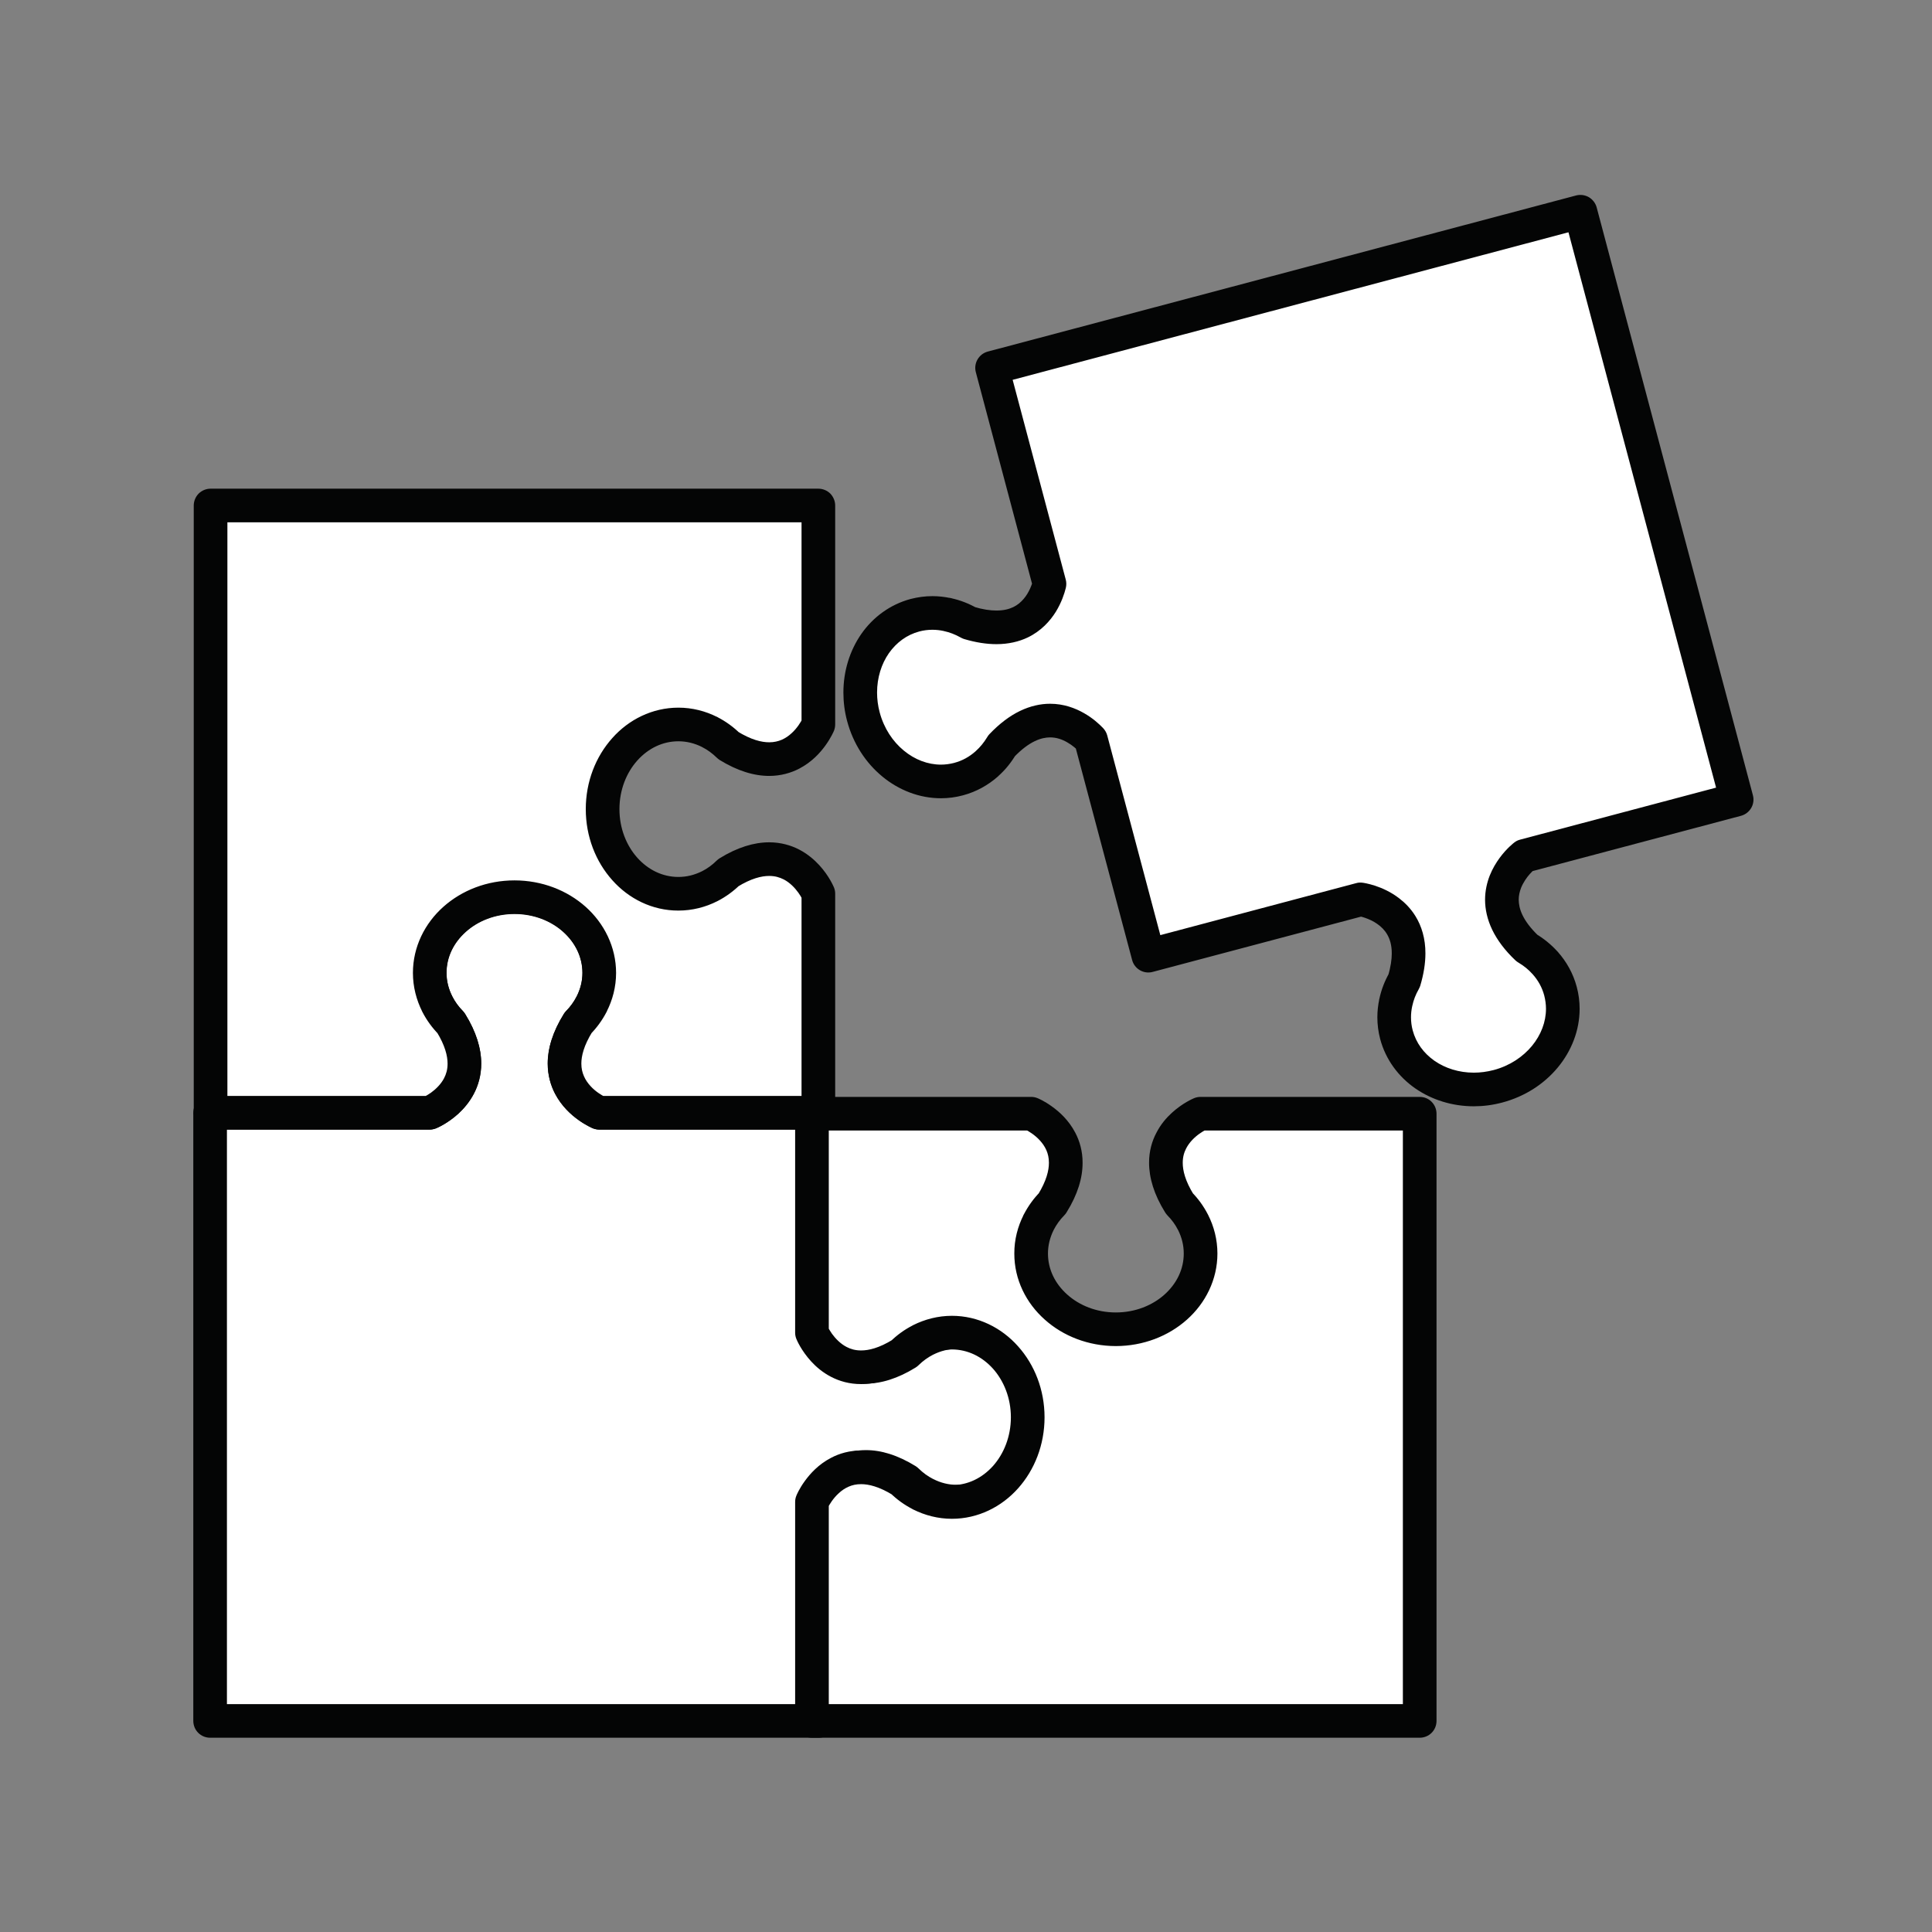
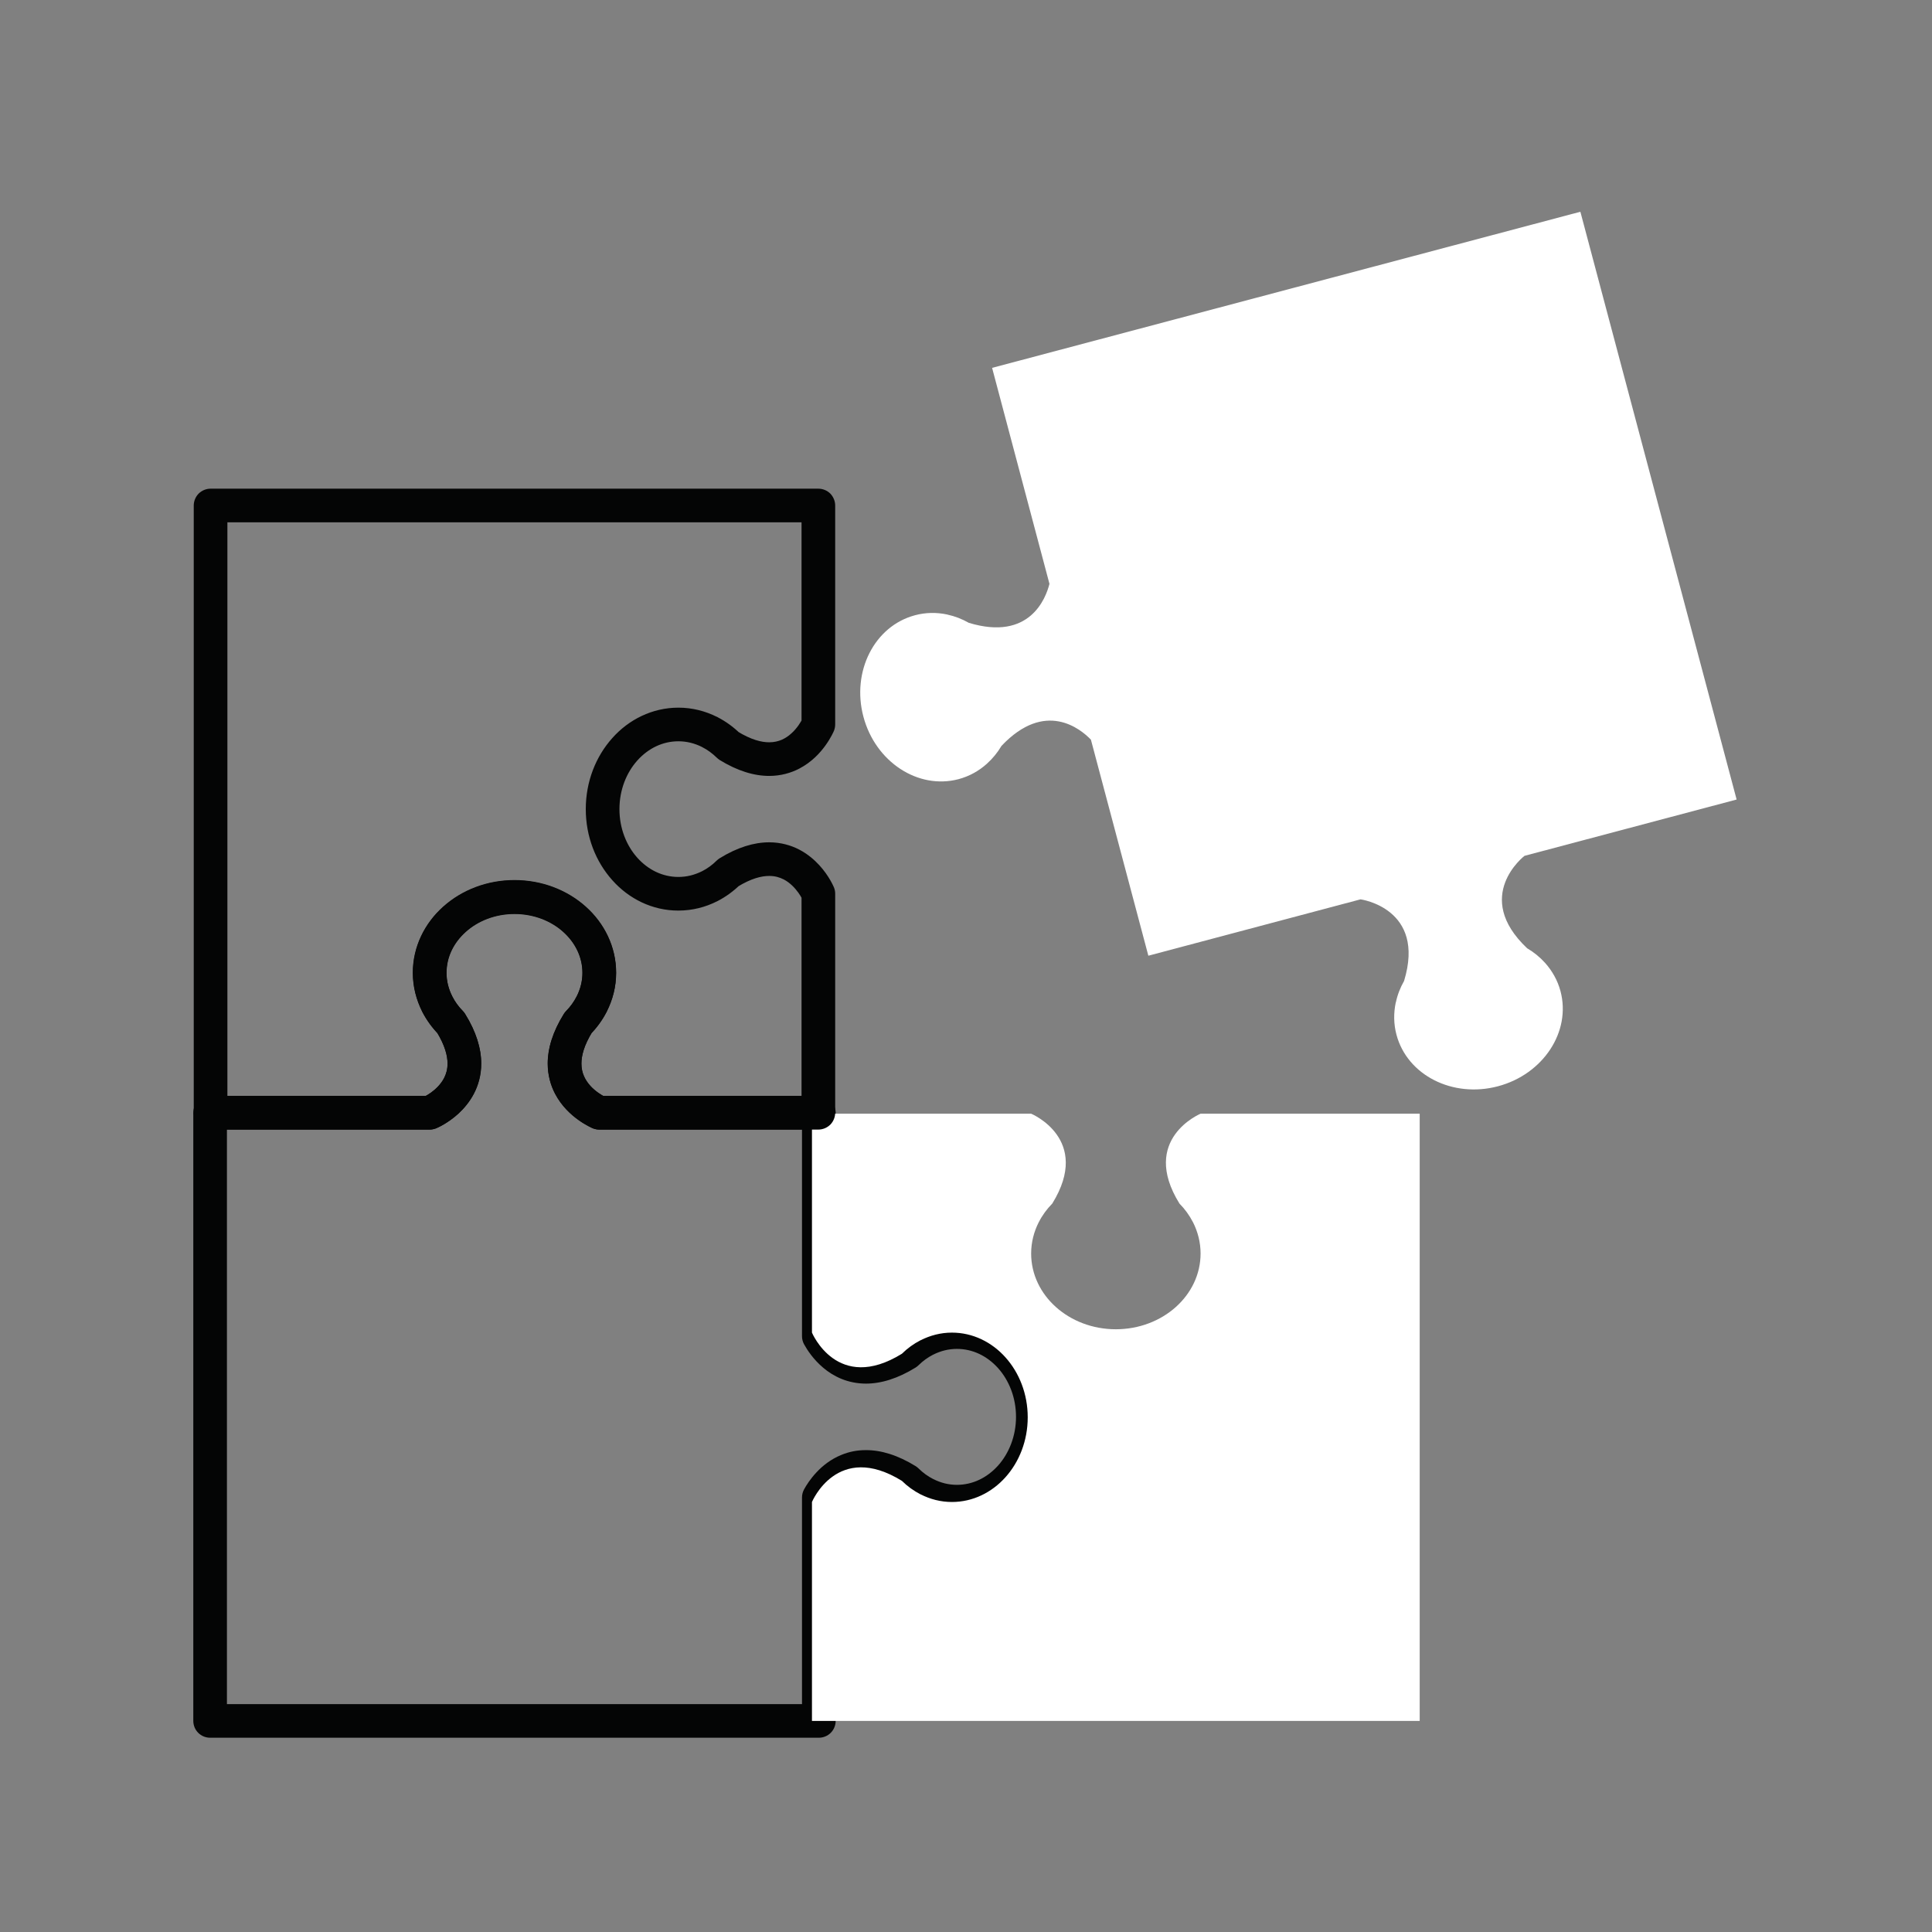
<svg xmlns="http://www.w3.org/2000/svg" width="500" zoomAndPan="magnify" viewBox="0 0 375 375" height="500" preserveAspectRatio="xMidYMid meet" version="1.0">
  <rect x="0" y="0" width="375" height="375" fill="#808080" stroke="none" />
  <defs>
    <clipPath id="id1">
      <path d="M 37.5 170 L 204 170 L 204 337.5 L 37.5 337.5 Z M 37.5 170 " clip-rule="nonzero" />
    </clipPath>
    <clipPath id="id2">
-       <path d="M 163 37.5 L 340.5 37.5 L 340.5 215 L 163 215 Z M 163 37.5 " clip-rule="nonzero" />
-     </clipPath>
+       </clipPath>
    <clipPath id="id3">
-       <path d="M 154 212 L 279 212 L 279 337.5 L 154 337.5 Z M 154 212 " clip-rule="nonzero" />
-     </clipPath>
+       </clipPath>
    <clipPath id="id4">
      <path d="M 37.5 94 L 163 94 L 163 220 L 37.5 220 Z M 37.5 94 " clip-rule="nonzero" />
    </clipPath>
  </defs>
-   <path fill="rgb(100%, 100%, 100%)" d="M 185.734 258.559 C 183.566 258.559 181.527 259.078 179.672 260.02 L 179.672 260.008 L 179.633 260.047 C 178.301 260.711 177.082 261.598 176.012 262.656 C 165.508 269.145 160.332 261.898 158.934 259.355 L 158.934 215.984 L 116.328 215.984 C 116.328 215.984 104.465 211.051 112.223 198.52 C 113.281 197.434 114.156 196.219 114.836 194.902 L 114.863 194.863 C 115.793 193.008 116.328 190.961 116.328 188.805 C 116.328 180.672 108.957 174.078 99.863 174.078 C 90.758 174.078 83.387 180.672 83.387 188.805 C 83.387 190.961 83.922 193.008 84.863 194.863 L 84.852 194.863 L 84.879 194.902 C 85.559 196.219 86.445 197.434 87.504 198.52 C 95.25 211.051 83.387 215.984 83.387 215.984 L 40.785 215.984 L 40.785 334.027 L 158.934 334.027 L 158.934 290.66 C 160.332 288.125 165.508 280.867 176.012 287.355 C 177.082 288.414 178.301 289.301 179.633 289.969 L 179.672 290.008 L 179.672 289.992 C 181.527 290.934 183.566 291.469 185.734 291.469 C 193.875 291.469 200.473 284.094 200.473 275.008 C 200.473 265.922 193.875 258.559 185.734 258.559 " fill-opacity="1" fill-rule="nonzero" />
  <g clip-path="url(#id1)">
    <path fill="rgb(1.569%, 1.959%, 1.959%)" d="M 185.734 258.559 L 185.734 255.293 C 183.027 255.281 180.469 255.961 178.195 257.109 L 179.672 260.02 L 182.508 258.402 L 182.508 258.387 C 182.023 257.551 181.199 256.977 180.258 256.797 C 179.332 256.625 178.352 256.875 177.605 257.473 L 177.566 257.512 L 179.633 260.047 L 178.141 257.133 C 176.508 257.969 175.02 259.055 173.711 260.332 L 176.012 262.656 L 174.289 259.891 C 171.582 261.547 169.57 262.016 168.082 262.031 C 167.191 262.016 166.449 261.859 165.781 261.586 C 164.789 261.195 163.938 260.516 163.262 259.785 C 162.566 259.055 162.07 258.27 161.785 257.773 L 158.934 259.355 L 162.203 259.355 L 162.203 215.984 C 162.203 215.125 161.848 214.289 161.246 213.676 C 160.633 213.074 159.797 212.723 158.934 212.723 L 116.328 212.723 L 116.328 215.984 L 117.582 212.969 L 116.914 214.574 L 117.609 212.984 L 117.582 212.969 L 116.914 214.574 L 117.609 212.984 C 117.609 212.984 117.527 212.945 117.387 212.867 C 116.875 212.617 115.609 211.875 114.602 210.777 C 114.105 210.227 113.676 209.602 113.359 208.898 C 113.047 208.18 112.863 207.41 112.863 206.43 C 112.863 204.941 113.32 202.945 114.996 200.227 L 112.223 198.52 L 114.551 200.805 C 115.832 199.496 116.914 198.023 117.75 196.391 L 114.836 194.902 L 117.332 197.004 L 117.371 196.965 C 118.012 196.195 118.273 195.176 118.066 194.195 C 117.867 193.219 117.23 192.395 116.34 191.938 L 116.328 191.938 L 114.863 194.863 L 117.777 196.34 C 118.926 194.066 119.605 191.508 119.594 188.805 C 119.605 183.727 117.281 179.156 113.688 175.961 C 110.094 172.746 105.207 170.816 99.863 170.816 C 94.52 170.816 89.633 172.746 86.039 175.961 C 82.445 179.156 80.121 183.727 80.121 188.805 C 80.121 191.508 80.801 194.066 81.938 196.324 L 84.863 194.863 L 83.047 192.148 L 83.035 192.148 C 82.277 192.656 81.781 193.441 81.625 194.34 C 81.48 195.227 81.715 196.141 82.266 196.859 L 82.289 196.898 L 84.879 194.902 L 81.965 196.391 C 82.812 198.023 83.898 199.496 85.164 200.805 L 87.504 198.52 L 84.719 200.227 C 86.395 202.945 86.863 204.941 86.863 206.43 C 86.863 207.578 86.59 208.465 86.184 209.262 C 85.559 210.465 84.539 211.441 83.621 212.094 C 83.164 212.41 82.762 212.656 82.473 212.801 C 82.344 212.867 82.227 212.93 82.172 212.957 L 82.105 212.984 L 82.945 214.914 L 82.133 212.969 L 82.105 212.984 L 82.945 214.914 L 82.133 212.969 L 83.387 215.984 L 83.387 212.723 L 40.785 212.723 C 39.922 212.723 39.086 213.074 38.473 213.676 C 37.867 214.289 37.52 215.125 37.52 215.984 L 37.52 334.027 C 37.52 334.891 37.867 335.738 38.473 336.34 C 39.086 336.953 39.922 337.293 40.785 337.293 L 158.934 337.293 C 159.797 337.293 160.633 336.953 161.246 336.34 C 161.848 335.738 162.203 334.891 162.203 334.027 L 162.203 290.66 L 158.934 290.66 L 161.785 292.238 C 162.164 291.574 162.934 290.41 163.992 289.523 C 164.527 289.078 165.129 288.703 165.781 288.426 C 166.449 288.164 167.191 287.996 168.082 287.996 C 169.57 287.996 171.582 288.465 174.289 290.137 L 176.012 287.355 L 173.711 289.68 C 175.02 290.961 176.508 292.055 178.141 292.879 L 179.633 289.969 L 177.477 292.434 L 177.516 292.461 C 178.262 293.113 179.238 293.387 180.207 293.23 C 181.172 293.062 182.008 292.473 182.508 291.625 L 182.508 291.613 L 179.672 289.992 L 178.195 292.918 C 180.453 294.055 183.027 294.734 185.734 294.734 C 190.816 294.734 195.391 292.41 198.59 288.82 C 201.805 285.23 203.738 280.348 203.738 275.008 C 203.738 269.668 201.805 264.785 198.59 261.195 C 195.391 257.605 190.805 255.281 185.734 255.293 L 185.734 261.82 C 188.789 261.82 191.586 263.18 193.719 265.543 C 195.832 267.906 197.207 271.246 197.207 275.008 C 197.207 278.754 195.832 282.109 193.719 284.473 C 191.586 286.836 188.789 288.207 185.734 288.207 C 184.113 288.207 182.57 287.812 181.148 287.082 C 179.594 286.301 177.699 286.875 176.836 288.375 L 176.836 288.387 L 179.672 290.008 L 181.812 287.551 L 181.773 287.512 C 181.566 287.332 181.355 287.188 181.109 287.07 C 180.09 286.547 179.148 285.867 178.301 285.031 C 178.129 284.863 177.934 284.707 177.723 284.574 C 174.25 282.434 171.02 281.457 168.082 281.469 C 166.332 281.457 164.723 281.809 163.34 282.383 C 161.246 283.23 159.652 284.523 158.492 285.766 C 157.316 287.016 156.543 288.23 156.074 289.078 C 155.812 289.562 155.668 290.098 155.668 290.66 L 155.668 330.766 L 44.047 330.766 L 44.047 219.25 L 83.387 219.25 C 83.82 219.25 84.238 219.156 84.641 219 C 84.852 218.91 86.836 218.086 88.969 216.141 C 90.023 215.176 91.121 213.91 91.973 212.277 C 92.82 210.66 93.395 208.66 93.395 206.43 C 93.395 203.504 92.43 200.27 90.273 196.797 C 90.156 196.598 90 196.402 89.828 196.219 C 88.992 195.371 88.312 194.434 87.789 193.414 C 87.699 193.246 87.582 193.062 87.465 192.906 L 87.426 192.867 L 84.852 194.863 L 86.652 197.578 L 86.668 197.578 C 88.051 196.652 88.523 194.863 87.777 193.387 C 87.047 191.953 86.652 190.426 86.652 188.805 C 86.652 185.738 88.027 182.957 90.391 180.816 C 92.758 178.699 96.102 177.344 99.863 177.344 C 103.613 177.344 106.957 178.699 109.324 180.816 C 111.688 182.957 113.062 185.738 113.062 188.805 C 113.062 190.426 112.668 191.953 111.949 193.387 C 111.559 194.156 111.48 195.059 111.766 195.883 C 112.027 196.715 112.617 197.383 113.398 197.773 L 113.414 197.789 L 114.863 194.863 L 112.367 192.773 L 112.344 192.801 C 112.184 192.984 112.043 193.203 111.922 193.414 C 111.414 194.434 110.723 195.387 109.898 196.219 C 109.73 196.391 109.57 196.598 109.441 196.797 C 107.285 200.27 106.32 203.504 106.32 206.43 C 106.32 208.66 106.895 210.66 107.742 212.277 C 109.023 214.719 110.84 216.34 112.301 217.395 C 113.766 218.441 114.914 218.922 115.074 219 C 115.477 219.156 115.895 219.25 116.328 219.25 L 155.668 219.25 L 155.668 259.355 C 155.668 259.914 155.812 260.449 156.074 260.934 C 156.699 262.055 157.863 263.859 159.797 265.488 C 160.766 266.312 161.941 267.07 163.34 267.645 C 164.723 268.203 166.332 268.559 168.082 268.559 C 171.02 268.559 174.262 267.578 177.723 265.438 C 177.934 265.309 178.129 265.148 178.301 264.98 C 179.148 264.145 180.102 263.465 181.109 262.945 C 181.316 262.84 181.5 262.723 181.684 262.578 L 181.723 262.539 L 179.672 260.008 L 176.836 261.625 L 176.836 261.637 C 177.699 263.141 179.594 263.715 181.148 262.93 C 182.57 262.215 184.113 261.82 185.734 261.82 L 185.734 258.559 " fill-opacity="1" fill-rule="nonzero" />
  </g>
  <path fill="rgb(100%, 100%, 100%)" d="M 192.566 71.402 L 203.699 113.324 C 202.992 116.129 199.871 124.473 188.059 120.895 C 186.738 120.148 185.34 119.602 183.879 119.289 L 183.84 119.273 C 181.801 118.844 179.684 118.859 177.605 119.418 C 169.727 121.508 165.258 130.32 167.586 139.105 C 169.922 147.891 178.195 153.309 186.059 151.234 C 188.152 150.672 189.992 149.641 191.535 148.258 L 191.547 148.258 L 191.574 148.219 C 192.684 147.227 193.625 146.062 194.395 144.77 C 202.875 135.805 209.734 141.48 211.746 143.57 L 222.895 185.504 L 264.078 174.562 C 264.078 174.562 276.816 176.285 272.531 190.398 C 271.785 191.703 271.238 193.113 270.938 194.562 L 270.91 194.602 C 270.492 196.637 270.492 198.742 271.055 200.844 C 273.145 208.699 281.965 213.18 290.758 210.844 C 299.551 208.504 304.973 200.242 302.895 192.395 C 302.336 190.293 301.289 188.465 299.918 186.914 L 299.879 186.875 C 298.887 185.777 297.723 184.824 296.414 184.055 C 285.703 173.938 295.906 166.117 295.906 166.117 L 337.078 155.188 L 306.75 41.102 L 192.566 71.402 " fill-opacity="1" fill-rule="nonzero" />
  <g clip-path="url(#id2)">
    <path fill="rgb(1.569%, 1.959%, 1.959%)" d="M 192.566 71.402 L 189.406 72.238 L 200.551 114.172 L 203.699 113.324 L 200.539 112.527 C 200.328 113.402 199.742 115.059 198.656 116.285 C 198.121 116.914 197.48 117.449 196.668 117.84 C 195.848 118.23 194.828 118.504 193.402 118.504 C 192.215 118.504 190.766 118.309 189 117.773 L 188.059 120.895 L 189.668 118.062 C 188.086 117.16 186.375 116.48 184.57 116.102 L 183.879 119.289 L 185.16 116.285 L 185.121 116.258 C 184.113 115.844 182.949 115.945 182.035 116.547 C 181.121 117.148 180.574 118.18 180.574 119.273 L 183.84 119.273 L 184.504 116.09 C 183.355 115.844 182.18 115.711 180.977 115.711 C 179.578 115.711 178.168 115.895 176.758 116.258 C 172.746 117.332 169.426 119.824 167.18 123.047 C 164.934 126.285 163.703 130.254 163.703 134.418 C 163.703 136.234 163.926 138.086 164.422 139.941 C 165.598 144.355 168.055 148.086 171.258 150.723 C 174.457 153.363 178.441 154.941 182.637 154.941 C 184.047 154.941 185.484 154.758 186.895 154.379 C 189.508 153.688 191.809 152.383 193.719 150.699 L 191.535 148.258 L 189.223 150.566 L 189.234 150.566 C 189.902 151.234 190.828 151.586 191.77 151.52 C 192.723 151.457 193.586 150.973 194.16 150.215 L 194.188 150.176 L 191.574 148.219 L 193.758 150.645 C 195.129 149.434 196.277 147.996 197.207 146.43 L 194.395 144.77 L 196.773 147.004 C 198.305 145.398 199.66 144.434 200.824 143.871 C 201.988 143.309 202.941 143.141 203.816 143.125 C 205.059 143.125 206.184 143.52 207.16 144.094 C 208.156 144.652 208.953 145.387 209.395 145.828 L 211.746 143.57 L 208.586 144.406 L 219.746 186.34 C 220.203 188.074 221.992 189.117 223.73 188.648 L 264.914 177.723 L 264.078 174.562 L 263.633 177.801 C 263.867 177.828 265.777 178.23 267.316 179.328 C 268.09 179.863 268.77 180.527 269.277 181.418 C 269.773 182.305 270.141 183.402 270.141 185.059 C 270.141 186.219 269.945 187.684 269.406 189.457 L 272.531 190.398 L 269.695 188.781 C 268.781 190.371 268.113 192.082 267.734 193.871 L 270.938 194.562 L 267.918 193.285 L 267.906 193.336 C 267.5 194.262 267.566 195.309 268.051 196.18 C 268.531 197.055 269.383 197.656 270.375 197.828 L 270.91 194.602 L 267.723 193.938 C 267.473 195.086 267.344 196.273 267.344 197.461 C 267.344 198.859 267.527 200.281 267.891 201.676 C 268.965 205.699 271.461 209 274.688 211.246 C 277.926 213.492 281.898 214.73 286.066 214.73 C 287.883 214.73 289.738 214.496 291.594 214 C 296.012 212.828 299.746 210.371 302.387 207.172 C 305.027 203.977 306.605 199.992 306.605 195.805 C 306.605 194.395 306.426 192.957 306.047 191.559 C 305.352 188.938 304.047 186.637 302.359 184.746 L 299.918 186.914 L 302.23 189.223 L 302.23 189.211 C 302.883 188.559 303.223 187.656 303.184 186.742 C 303.133 185.816 302.699 184.953 301.98 184.379 L 301.941 184.34 L 299.879 186.875 L 302.309 184.691 C 301.078 183.336 299.656 182.172 298.09 181.246 L 296.414 184.055 L 298.664 181.691 C 297.055 180.164 296.09 178.805 295.527 177.645 C 294.965 176.48 294.797 175.516 294.781 174.641 C 294.781 173.82 294.965 173.047 295.238 172.332 C 295.672 171.258 296.363 170.281 296.949 169.629 C 297.25 169.301 297.512 169.039 297.695 168.883 L 297.879 168.715 L 297.918 168.688 L 297.109 167.684 L 297.891 168.715 L 297.918 168.688 L 297.109 167.684 L 297.891 168.715 L 295.906 166.117 L 296.742 169.273 L 337.926 158.348 C 338.762 158.125 339.48 157.566 339.914 156.82 C 340.344 156.078 340.461 155.188 340.238 154.355 L 309.914 40.262 C 309.691 39.43 309.129 38.707 308.398 38.273 C 307.652 37.844 306.75 37.723 305.914 37.941 L 191.719 68.242 C 189.98 68.715 188.949 70.504 189.406 72.238 L 192.566 71.402 L 193.402 74.562 L 304.438 45.086 L 333.09 152.879 L 295.07 162.969 C 294.652 163.074 294.258 163.258 293.918 163.531 C 293.762 163.66 292.457 164.652 291.086 166.508 C 290.406 167.434 289.711 168.57 289.164 169.93 C 288.629 171.297 288.25 172.891 288.25 174.641 C 288.25 176.48 288.68 178.492 289.648 180.488 C 290.613 182.473 292.09 184.473 294.168 186.43 C 294.352 186.586 294.547 186.742 294.758 186.859 C 295.789 187.473 296.691 188.203 297.449 189.055 C 297.578 189.195 297.668 189.289 297.812 189.406 L 297.852 189.445 L 299.918 186.914 L 297.605 184.602 C 296.375 185.828 296.324 187.785 297.473 189.078 C 298.547 190.281 299.316 191.652 299.734 193.219 C 299.957 194.094 300.074 194.953 300.074 195.805 C 300.074 198.336 299.121 200.867 297.344 203.023 C 295.578 205.148 293.02 206.875 289.922 207.695 C 288.613 208.035 287.32 208.203 286.066 208.203 C 283.18 208.203 280.5 207.344 278.422 205.895 C 276.348 204.434 274.855 202.434 274.203 199.992 C 273.98 199.156 273.875 198.324 273.875 197.461 C 273.875 196.73 273.953 196.012 274.113 195.281 C 274.293 194.406 274.125 193.504 273.617 192.773 C 273.105 192.031 272.336 191.535 271.445 191.391 L 270.91 194.602 L 273.914 195.867 L 273.941 195.828 C 274.008 195.645 274.086 195.426 274.125 195.242 C 274.359 194.133 274.777 193.047 275.367 192.016 C 275.484 191.809 275.59 191.559 275.668 191.34 C 276.348 189.055 276.672 186.965 276.672 185.059 C 276.688 182.199 275.93 179.73 274.727 177.801 C 273.836 176.363 272.727 175.242 271.602 174.379 C 269.918 173.074 268.207 172.355 266.887 171.914 C 265.578 171.496 264.652 171.352 264.508 171.34 C 264.078 171.273 263.645 171.297 263.227 171.418 L 225.219 181.508 L 214.91 142.734 C 214.766 142.199 214.48 141.715 214.102 141.312 C 213.355 140.543 212.141 139.406 210.414 138.426 C 208.715 137.449 206.469 136.598 203.816 136.598 C 201.973 136.598 199.977 137.031 197.977 137.996 C 195.977 138.961 193.992 140.449 192.02 142.527 C 191.863 142.695 191.719 142.891 191.602 143.102 C 190.973 144.133 190.242 145.031 189.391 145.789 C 189.25 145.922 189.078 146.102 188.961 146.258 L 188.934 146.297 L 191.547 148.258 L 193.848 145.961 L 193.848 145.945 C 192.621 144.719 190.66 144.668 189.367 145.816 C 188.164 146.887 186.793 147.656 185.211 148.074 L 185.223 148.074 C 184.348 148.297 183.484 148.414 182.637 148.414 C 180.102 148.414 177.566 147.461 175.426 145.684 C 173.281 143.922 171.57 141.363 170.746 138.27 C 170.395 136.965 170.238 135.672 170.238 134.418 C 170.238 131.535 171.086 128.859 172.535 126.781 C 174 124.707 176 123.219 178.441 122.566 C 179.277 122.344 180.129 122.238 180.977 122.238 C 181.695 122.238 182.43 122.316 183.16 122.473 C 184.113 122.668 185.133 122.434 185.891 121.809 C 186.66 121.207 187.105 120.254 187.105 119.273 L 183.84 119.273 L 182.559 122.277 L 182.609 122.305 C 182.781 122.371 183.016 122.434 183.199 122.488 C 184.309 122.723 185.395 123.141 186.438 123.727 C 186.637 123.844 186.871 123.949 187.105 124.027 C 189.391 124.707 191.484 125.031 193.402 125.031 C 195.715 125.031 197.766 124.551 199.492 123.727 C 202.094 122.473 203.828 120.527 204.941 118.738 C 206.051 116.926 206.602 115.215 206.875 114.117 C 207.004 113.582 207.004 113.023 206.859 112.488 L 195.715 70.566 L 192.566 71.402 L 193.402 74.562 L 192.566 71.402 " fill-opacity="1" fill-rule="nonzero" />
  </g>
  <path fill="rgb(100%, 100%, 100%)" d="M 233.031 216.168 C 233.031 216.168 221.18 221.09 228.93 233.609 C 229.988 234.68 230.863 235.895 231.543 237.211 L 231.57 237.254 C 232.496 239.094 233.031 241.141 233.031 243.309 C 233.031 251.43 225.664 258.008 216.582 258.008 C 207.5 258.008 200.145 251.43 200.145 243.309 C 200.145 241.141 200.68 239.094 201.609 237.254 L 201.594 237.254 L 201.637 237.211 C 202.301 235.895 203.191 234.68 204.246 233.609 C 211.984 221.09 200.145 216.168 200.145 216.168 L 157.602 216.168 L 157.602 258.66 C 157.602 258.66 162.527 270.504 175.059 262.762 C 176.129 261.703 177.344 260.828 178.664 260.148 L 178.703 260.125 L 178.703 260.137 C 180.559 259.199 182.598 258.66 184.766 258.66 C 192.895 258.66 199.48 266.023 199.48 275.098 C 199.48 284.172 192.895 291.535 184.766 291.535 C 182.598 291.535 180.559 291 178.703 290.059 L 178.703 290.07 L 178.664 290.047 C 177.344 289.367 176.129 288.492 175.059 287.434 C 162.527 279.695 157.602 291.535 157.602 291.535 L 157.602 334.027 L 275.562 334.027 L 275.562 216.168 L 233.031 216.168 " fill-opacity="1" fill-rule="nonzero" />
  <g clip-path="url(#id3)">
-     <path fill="rgb(1.569%, 1.959%, 1.959%)" d="M 233.031 216.168 L 231.777 213.152 C 231.57 213.246 229.582 214.066 227.453 216 C 226.395 216.965 225.297 218.23 224.461 219.863 C 223.598 221.48 223.023 223.465 223.035 225.699 C 223.035 228.621 223.992 231.859 226.148 235.32 C 226.277 235.527 226.434 235.727 226.59 235.895 C 227.426 236.742 228.121 237.684 228.629 238.688 C 228.734 238.91 228.852 239.094 229.008 239.277 L 229.035 239.316 L 231.57 237.254 L 230.535 234.156 C 229.637 234.457 228.902 235.137 228.539 236.012 C 228.184 236.887 228.223 237.879 228.656 238.727 C 229.375 240.164 229.766 241.676 229.766 243.309 C 229.766 246.363 228.395 249.145 226.043 251.262 C 223.676 253.387 220.332 254.746 216.582 254.746 C 212.832 254.746 209.5 253.387 207.137 251.262 C 204.77 249.145 203.41 246.363 203.41 243.309 C 203.41 241.691 203.805 240.164 204.523 238.727 C 204.965 237.84 204.992 236.797 204.574 235.895 C 204.168 234.992 203.359 234.328 202.406 234.094 L 202.395 234.078 L 201.594 237.254 L 204.129 239.316 L 204.168 239.277 C 204.312 239.094 204.43 238.91 204.535 238.699 C 205.059 237.684 205.738 236.742 206.574 235.895 C 206.742 235.727 206.902 235.527 207.02 235.32 C 209.176 231.859 210.141 228.621 210.129 225.699 C 210.141 223.465 209.566 221.48 208.715 219.863 C 207.438 217.422 205.633 215.805 204.168 214.758 C 202.707 213.699 201.555 213.219 201.387 213.152 C 200.98 212.984 200.578 212.906 200.145 212.906 L 157.602 212.906 C 156.738 212.906 155.902 213.246 155.289 213.859 C 154.688 214.457 154.336 215.309 154.336 216.168 L 154.336 258.66 C 154.336 259.094 154.414 259.512 154.586 259.914 C 154.676 260.137 155.5 262.109 157.434 264.238 C 158.398 265.293 159.668 266.391 161.301 267.238 C 162.922 268.086 164.906 268.66 167.141 268.648 C 170.066 268.66 173.309 267.695 176.77 265.543 C 176.98 265.426 177.176 265.27 177.344 265.098 C 178.195 264.262 179.137 263.582 180.156 263.062 C 180.363 262.957 180.547 262.84 180.73 262.684 L 180.77 262.656 L 178.703 260.125 L 175.605 261.156 L 175.605 261.168 C 175.906 262.055 176.586 262.789 177.461 263.152 C 178.34 263.504 179.332 263.465 180.18 263.047 C 181.617 262.316 183.145 261.938 184.766 261.926 C 187.824 261.938 190.605 263.297 192.738 265.66 C 194.84 268.023 196.211 271.352 196.211 275.098 C 196.211 278.844 194.84 282.188 192.738 284.551 C 190.605 286.914 187.824 288.258 184.766 288.27 C 183.145 288.27 181.617 287.879 180.18 287.148 C 179.305 286.719 178.285 286.691 177.398 287.07 C 176.508 287.461 175.828 288.23 175.566 289.172 L 178.703 290.07 L 180.77 287.539 L 180.73 287.512 C 180.547 287.355 180.363 287.238 180.156 287.133 C 179.148 286.625 178.195 285.934 177.344 285.098 C 177.176 284.941 176.98 284.773 176.77 284.652 C 173.309 282.5 170.066 281.547 167.141 281.547 C 164.906 281.535 162.922 282.109 161.301 282.969 C 158.855 284.238 157.238 286.051 156.191 287.5 C 155.133 288.961 154.648 290.125 154.586 290.281 C 154.414 290.688 154.336 291.102 154.336 291.535 L 154.336 334.027 C 154.336 334.891 154.688 335.738 155.289 336.34 C 155.902 336.953 156.738 337.293 157.602 337.293 L 275.562 337.293 C 276.426 337.293 277.273 336.953 277.875 336.34 C 278.488 335.738 278.828 334.891 278.828 334.027 L 278.828 216.168 C 278.828 215.309 278.488 214.473 277.875 213.859 C 277.273 213.242 276.426 212.906 275.562 212.906 L 233.031 212.906 C 232.602 212.906 232.184 212.984 231.777 213.152 L 233.031 216.168 L 233.031 219.434 L 272.297 219.434 L 272.297 330.766 L 160.867 330.766 L 160.867 291.535 L 157.602 291.535 L 160.621 292.789 L 159 292.109 L 160.609 292.801 L 160.621 292.789 L 159 292.109 L 160.609 292.801 C 160.609 292.801 160.648 292.734 160.711 292.59 C 160.973 292.07 161.707 290.816 162.816 289.824 C 163.352 289.316 163.992 288.883 164.699 288.57 C 165.402 288.258 166.172 288.074 167.141 288.074 C 168.617 288.074 170.629 288.543 173.332 290.203 L 175.059 287.434 L 172.758 289.758 C 174.066 291.039 175.555 292.121 177.188 292.945 L 178.664 290.047 L 176.602 292.578 L 176.652 292.605 C 177.488 293.297 178.652 293.52 179.684 293.191 C 180.73 292.867 181.551 292.016 181.852 290.973 L 181.852 290.961 L 178.703 290.059 L 177.242 292.984 C 179.5 294.117 182.062 294.797 184.766 294.797 C 189.836 294.797 194.41 292.473 197.598 288.898 C 200.812 285.309 202.746 280.426 202.746 275.098 C 202.746 269.773 200.812 264.891 197.598 261.312 C 194.41 257.723 189.836 255.398 184.766 255.398 C 182.062 255.398 179.5 256.078 177.227 257.215 L 178.703 260.137 L 181.801 259.094 C 181.461 258.074 180.652 257.293 179.617 256.992 C 178.586 256.691 177.477 256.914 176.652 257.59 L 176.602 257.629 L 178.664 260.148 L 177.176 257.254 C 175.555 258.074 174.066 259.156 172.773 260.438 L 175.059 262.762 L 173.332 259.992 C 170.629 261.664 168.617 262.121 167.141 262.121 C 166.004 262.121 165.117 261.859 164.32 261.441 C 163.129 260.828 162.148 259.797 161.496 258.898 C 161.184 258.441 160.934 258.035 160.789 257.762 C 160.711 257.617 160.66 257.512 160.633 257.449 L 160.609 257.395 L 158.676 258.219 L 160.621 257.41 L 160.609 257.395 L 158.676 258.219 L 160.621 257.41 L 157.602 258.66 L 160.867 258.66 L 160.867 219.434 L 200.145 219.434 L 200.145 216.168 L 198.879 219.184 L 199.531 217.617 L 198.863 219.172 L 198.879 219.184 L 199.531 217.617 L 198.863 219.172 C 198.863 219.172 198.941 219.211 199.086 219.277 C 199.598 219.535 200.863 220.27 201.844 221.363 C 202.352 221.914 202.785 222.539 203.098 223.246 C 203.41 223.961 203.594 224.734 203.594 225.699 C 203.594 227.188 203.125 229.184 201.465 231.887 L 204.25 233.609 L 201.91 231.324 C 200.629 232.617 199.559 234.105 198.723 235.727 L 201.637 237.215 L 199.102 235.148 L 199.062 235.203 C 198.355 236.062 198.145 237.227 198.5 238.285 C 198.852 239.34 199.727 240.148 200.797 240.426 L 200.812 240.426 L 201.609 237.254 L 198.695 235.789 C 197.547 238.047 196.867 240.605 196.879 243.309 C 196.867 248.375 199.191 252.945 202.785 256.129 C 206.363 259.34 211.25 261.262 216.582 261.273 C 221.914 261.262 226.801 259.34 230.395 256.129 C 233.973 252.945 236.301 248.375 236.301 243.309 C 236.301 240.605 235.633 238.047 234.484 235.789 L 231.57 237.254 L 232.602 240.359 L 232.602 240.348 C 233.621 240.008 234.406 239.184 234.703 238.164 C 235.004 237.133 234.785 236.023 234.105 235.203 L 234.078 235.148 L 231.543 237.215 L 234.457 235.738 C 233.621 234.105 232.535 232.617 231.254 231.324 L 228.93 233.609 L 231.699 231.887 C 230.027 229.184 229.57 227.188 229.57 225.699 C 229.57 224.562 229.832 223.676 230.25 222.879 C 230.863 221.691 231.895 220.699 232.809 220.059 C 233.254 219.734 233.672 219.496 233.945 219.355 C 234.078 219.277 234.184 219.223 234.246 219.195 L 234.301 219.172 L 233.488 217.266 L 234.285 219.184 L 234.301 219.172 L 233.488 217.266 L 234.285 219.184 L 233.031 216.168 L 233.031 219.434 L 233.031 216.168 " fill-opacity="1" fill-rule="nonzero" />
-   </g>
-   <path fill="rgb(100%, 100%, 100%)" d="M 83.414 215.984 C 83.414 215.984 95.266 211.062 87.516 198.543 C 86.473 197.461 85.582 196.262 84.902 194.941 L 84.879 194.891 C 83.949 193.047 83.414 191 83.414 188.844 C 83.414 180.723 90.781 174.145 99.863 174.145 C 108.945 174.145 116.312 180.723 116.312 188.844 C 116.312 191 115.777 193.047 114.836 194.891 L 114.812 194.941 C 114.145 196.262 113.258 197.461 112.199 198.543 C 104.449 211.062 116.312 215.984 116.312 215.984 L 158.844 215.984 L 158.844 173.48 C 158.844 173.48 153.918 161.637 141.387 169.379 C 140.316 170.438 139.102 171.312 137.781 171.992 L 137.742 172.031 L 137.73 172.016 C 135.887 172.945 133.848 173.48 131.68 173.48 C 123.551 173.48 116.969 166.129 116.969 157.055 C 116.969 147.969 123.551 140.621 131.68 140.621 C 133.848 140.621 135.887 141.156 137.73 142.082 L 137.742 142.07 L 137.781 142.109 C 139.102 142.773 140.316 143.66 141.387 144.719 C 153.918 152.461 158.844 140.621 158.844 140.621 L 158.844 98.113 L 40.871 98.113 L 40.871 215.984 L 83.414 215.984 " fill-opacity="1" fill-rule="nonzero" />
+     </g>
  <g clip-path="url(#id4)">
    <path fill="rgb(1.569%, 1.959%, 1.959%)" d="M 83.414 215.984 L 84.668 219 C 84.879 218.91 86.863 218.086 88.992 216.156 C 90.039 215.176 91.137 213.91 91.984 212.293 C 92.836 210.672 93.422 208.676 93.41 206.457 C 93.41 203.52 92.441 200.293 90.301 196.836 C 90.184 196.625 90.012 196.43 89.855 196.262 C 89.008 195.41 88.328 194.457 87.816 193.453 C 87.727 193.285 87.648 193.152 87.531 192.996 L 87.492 192.945 L 84.879 194.891 L 85.414 198.113 L 85.426 198.113 C 86.445 197.945 87.332 197.293 87.789 196.363 C 88.262 195.438 88.262 194.34 87.805 193.426 C 87.074 191.992 86.68 190.465 86.68 188.844 C 86.68 185.789 88.039 183.008 90.418 180.883 C 92.77 178.766 96.113 177.41 99.863 177.41 C 103.613 177.41 106.957 178.766 109.312 180.883 C 111.676 183.008 113.035 185.789 113.047 188.844 C 113.047 190.465 112.641 191.992 111.922 193.426 C 111.453 194.34 111.453 195.438 111.922 196.363 C 112.395 197.293 113.281 197.945 114.301 198.113 L 114.836 194.891 L 112.16 193.047 L 112.121 193.102 C 112.043 193.203 111.977 193.336 111.91 193.453 C 111.387 194.457 110.707 195.41 109.871 196.262 C 109.703 196.43 109.547 196.625 109.43 196.836 C 107.273 200.293 106.305 203.52 106.305 206.441 C 106.305 208.676 106.879 210.672 107.73 212.293 C 109.012 214.73 110.812 216.352 112.277 217.395 C 113.738 218.441 114.891 218.922 115.047 219 C 115.453 219.156 115.871 219.25 116.312 219.25 L 158.844 219.25 C 159.707 219.25 160.543 218.898 161.156 218.297 C 161.758 217.684 162.109 216.848 162.109 215.984 L 162.109 173.48 C 162.109 173.047 162.031 172.629 161.863 172.227 C 161.758 172.016 160.949 170.031 159.012 167.918 C 158.035 166.859 156.766 165.762 155.145 164.914 C 153.527 164.066 151.527 163.492 149.305 163.492 C 146.367 163.492 143.137 164.457 139.664 166.598 C 139.469 166.73 139.258 166.887 139.09 167.055 C 138.25 167.891 137.312 168.57 136.293 169.094 C 136.121 169.172 135.926 169.301 135.77 169.418 L 135.73 169.457 L 137.742 172.031 L 140.84 171 L 140.84 170.984 C 140.539 170.086 139.859 169.355 138.984 169 C 138.109 168.637 137.102 168.676 136.266 169.105 C 134.828 169.824 133.301 170.215 131.68 170.215 C 128.621 170.215 125.84 168.859 123.711 166.496 C 121.594 164.133 120.234 160.789 120.234 157.055 C 120.234 153.309 121.594 149.969 123.711 147.605 C 125.84 145.242 128.621 143.883 131.68 143.883 C 133.301 143.883 134.828 144.273 136.266 144.992 C 137.129 145.426 138.16 145.465 139.047 145.07 C 139.938 144.68 140.617 143.91 140.879 142.984 L 140.879 142.969 L 137.742 142.07 L 135.586 144.523 L 135.625 144.562 C 135.836 144.746 136.055 144.891 136.305 145.02 C 137.312 145.527 138.25 146.219 139.102 147.043 C 139.27 147.211 139.469 147.371 139.664 147.5 C 143.137 149.641 146.367 150.605 149.305 150.605 C 151.527 150.605 153.527 150.031 155.145 149.184 C 157.59 147.906 159.211 146.102 160.254 144.641 C 161.301 143.18 161.785 142.031 161.863 141.875 C 162.02 141.469 162.109 141.051 162.109 140.621 L 162.109 98.113 C 162.109 97.266 161.758 96.418 161.156 95.801 C 160.543 95.203 159.707 94.852 158.844 94.852 L 40.871 94.852 C 40.016 94.852 39.172 95.203 38.566 95.801 C 37.957 96.418 37.605 97.266 37.605 98.113 L 37.605 215.984 C 37.605 216.848 37.957 217.684 38.566 218.297 C 39.172 218.898 40.016 219.25 40.871 219.25 L 83.414 219.25 C 83.844 219.25 84.262 219.156 84.668 219 L 83.414 215.984 L 83.414 212.723 L 44.137 212.723 L 44.137 101.379 L 155.578 101.379 L 155.578 140.621 L 158.844 140.621 L 155.824 139.367 L 157.418 140.02 L 155.84 139.34 L 155.824 139.367 L 157.418 140.02 L 155.84 139.34 C 155.84 139.34 155.801 139.418 155.734 139.562 C 155.473 140.07 154.742 141.34 153.629 142.332 C 153.082 142.84 152.453 143.27 151.75 143.582 C 151.043 143.883 150.258 144.078 149.305 144.078 C 147.816 144.078 145.805 143.609 143.098 141.938 L 141.387 144.719 L 143.676 142.395 C 142.379 141.117 140.891 140.031 139.258 139.195 L 137.781 142.109 L 139.926 139.652 L 139.887 139.613 C 139.047 138.883 137.887 138.621 136.812 138.949 C 135.742 139.262 134.906 140.109 134.605 141.18 L 134.594 141.18 L 137.73 142.082 L 139.207 139.172 C 136.945 138.023 134.383 137.355 131.68 137.355 C 126.609 137.355 122.035 139.668 118.848 143.258 C 115.633 146.848 113.699 151.715 113.699 157.055 C 113.699 162.383 115.633 167.25 118.848 170.844 C 122.035 174.434 126.609 176.758 131.68 176.742 C 134.383 176.742 136.945 176.078 139.207 174.93 L 137.73 172.016 L 134.633 173.047 L 134.645 173.047 C 134.973 174.055 135.781 174.852 136.801 175.148 C 137.809 175.449 138.918 175.242 139.754 174.59 L 139.793 174.562 L 137.781 171.992 L 139.27 174.902 C 140.891 174.066 142.367 172.984 143.676 171.703 L 141.387 169.379 L 143.098 172.16 C 145.805 170.488 147.816 170.02 149.305 170.02 C 150.441 170.02 151.316 170.293 152.129 170.699 C 153.316 171.312 154.297 172.344 154.949 173.258 C 155.277 173.699 155.512 174.117 155.656 174.395 C 155.734 174.535 155.785 174.641 155.812 174.707 L 155.84 174.758 L 157.758 173.938 L 155.824 174.73 L 155.84 174.758 L 157.758 173.938 L 155.824 174.73 L 158.844 173.48 L 155.578 173.48 L 155.578 212.723 L 116.312 212.723 L 116.312 215.984 L 117.566 212.969 L 116.902 214.562 L 117.582 212.984 L 117.566 212.969 L 116.902 214.562 L 117.582 212.984 C 117.582 212.984 117.504 212.945 117.359 212.867 C 116.852 212.617 115.582 211.887 114.59 210.777 C 114.094 210.23 113.648 209.602 113.348 208.898 C 113.035 208.191 112.84 207.41 112.84 206.441 C 112.84 204.969 113.309 202.957 114.98 200.254 L 112.199 198.543 L 114.523 200.828 C 115.805 199.523 116.891 198.047 117.727 196.43 L 114.812 194.941 L 117.504 196.781 L 117.543 196.742 C 118.168 195.828 118.285 194.641 117.855 193.609 C 117.41 192.59 116.484 191.859 115.387 191.676 L 115.375 191.676 L 114.836 194.891 L 117.75 196.363 C 118.902 194.105 119.582 191.547 119.582 188.844 C 119.582 183.781 117.254 179.211 113.676 176.012 C 110.082 172.812 105.195 170.883 99.863 170.883 C 94.52 170.883 89.645 172.812 86.055 176.012 C 82.461 179.211 80.148 183.781 80.148 188.844 C 80.148 191.547 80.828 194.105 81.965 196.363 L 84.879 194.891 L 84.34 191.676 C 83.219 191.859 82.266 192.617 81.848 193.676 C 81.414 194.73 81.57 195.934 82.25 196.836 L 82.289 196.887 L 84.902 194.941 L 81.988 196.418 C 82.824 198.047 83.91 199.523 85.191 200.828 L 87.516 198.543 L 84.746 200.254 C 86.406 202.957 86.875 204.969 86.875 206.457 C 86.875 207.59 86.613 208.465 86.195 209.277 C 85.582 210.465 84.551 211.441 83.648 212.094 C 83.191 212.41 82.785 212.656 82.5 212.801 C 82.367 212.867 82.25 212.93 82.199 212.957 L 82.133 212.984 L 82.969 214.914 L 82.16 212.969 L 82.133 212.984 L 82.969 214.914 L 82.16 212.969 L 83.414 215.984 L 83.414 212.723 L 83.414 215.984 " fill-opacity="1" fill-rule="nonzero" />
  </g>
</svg>